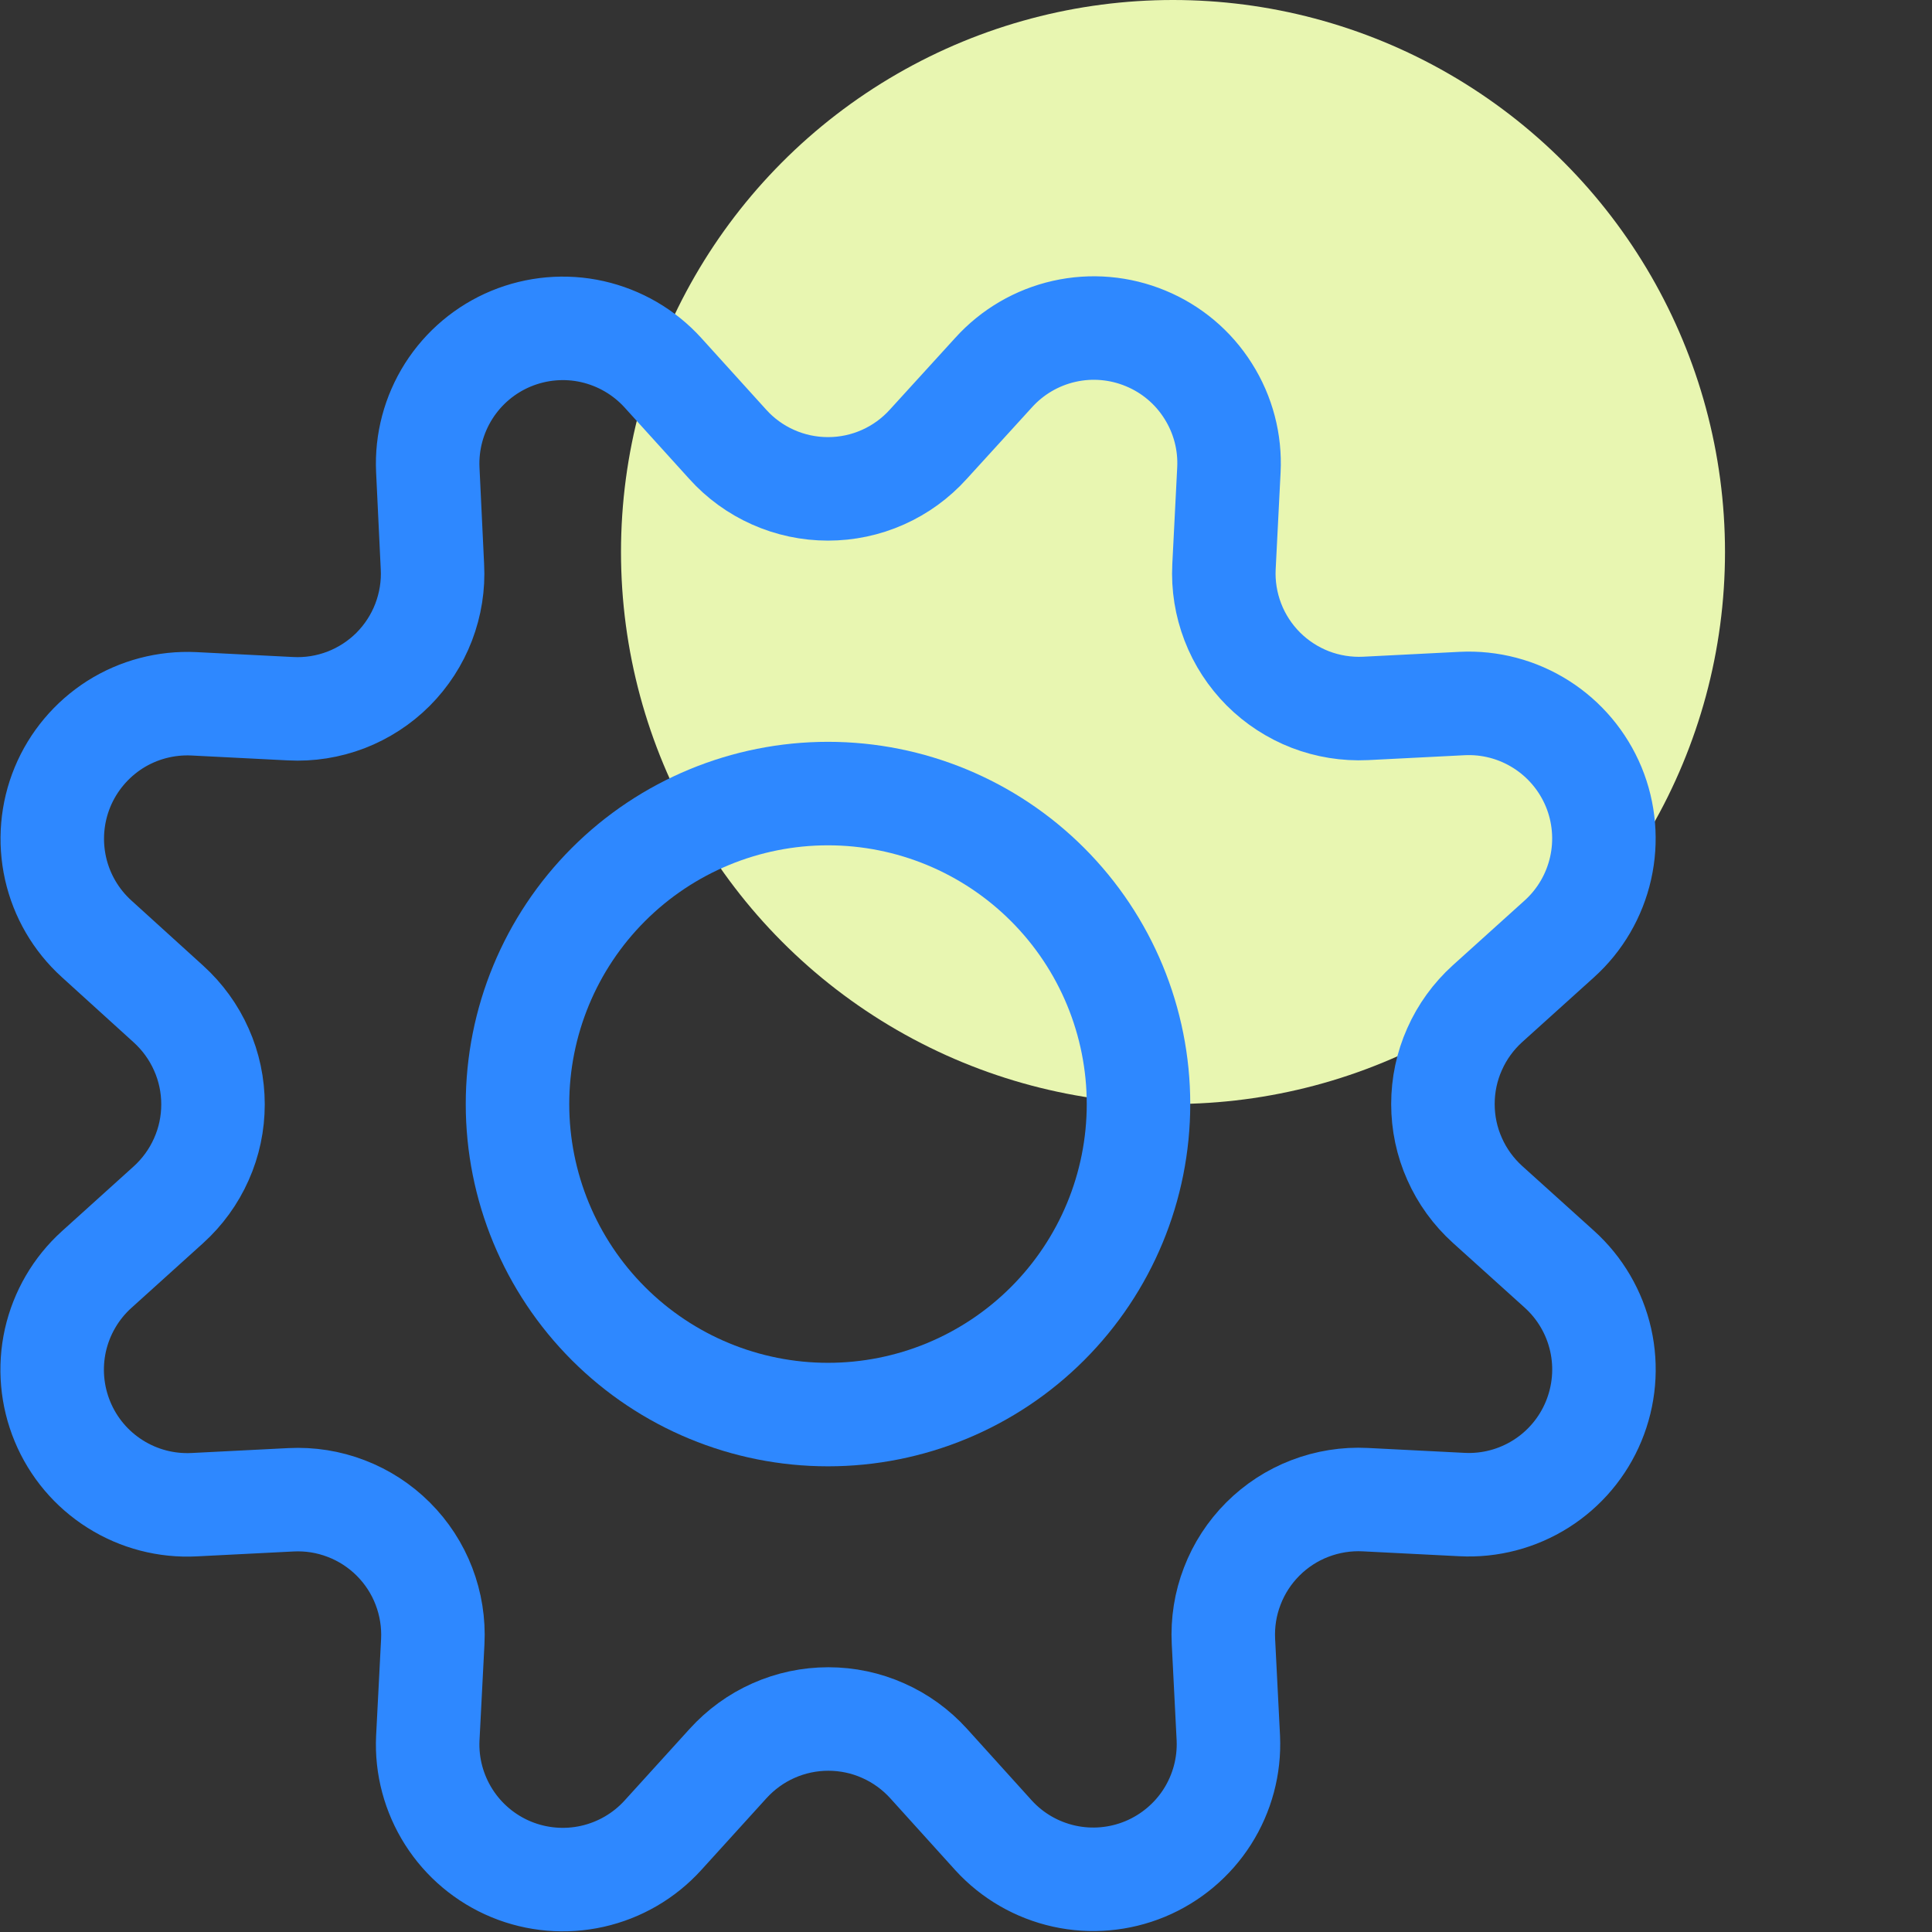
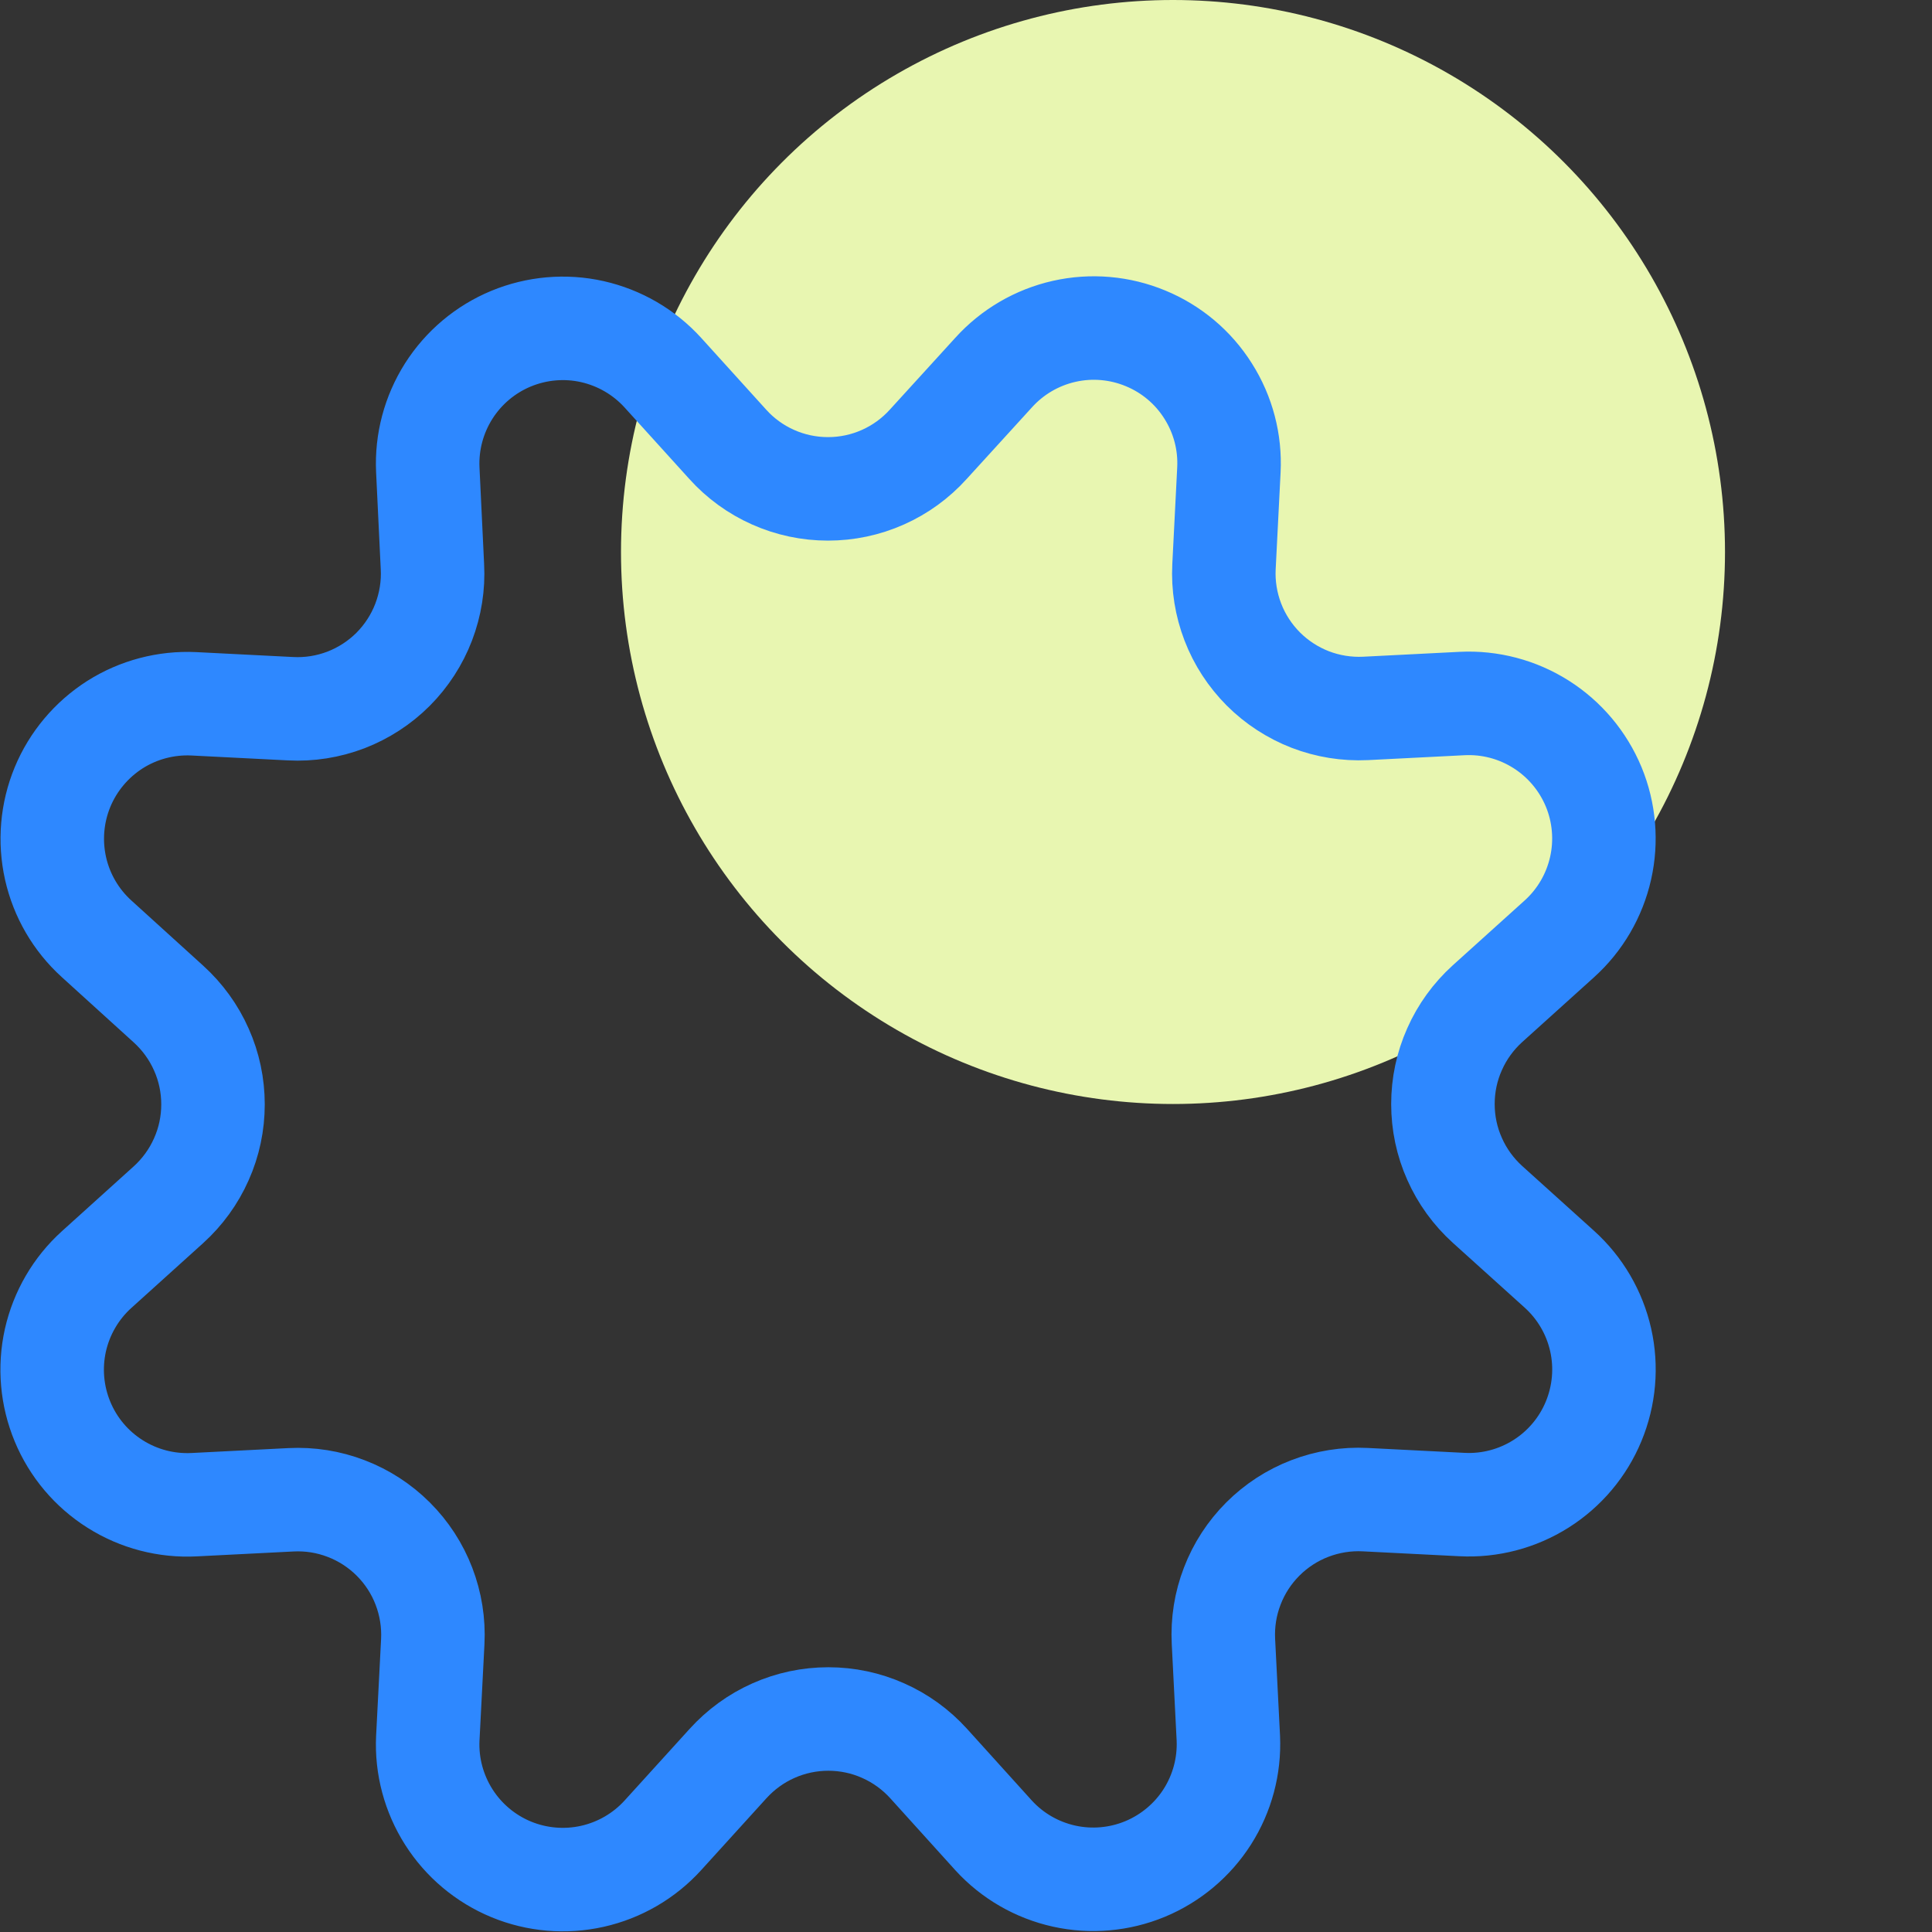
<svg xmlns="http://www.w3.org/2000/svg" width="28" height="28" viewBox="0 0 28 28" fill="none">
  <rect x="0" y="0" width="28" height="28" fill="#333333" stroke="none" />
  <circle cx="17" cy="8" r="8" fill="#E8F6B1" />
  <g clip-path="url(#clip0_1988_2535)">
    <path d="M10.546 6.438C10.729 6.642 10.954 6.805 11.204 6.916C11.455 7.028 11.726 7.085 12 7.085C12.274 7.085 12.545 7.028 12.796 6.916C13.046 6.805 13.27 6.642 13.454 6.438L14.4 5.4C14.671 5.1 15.028 4.891 15.423 4.802C15.817 4.713 16.23 4.749 16.603 4.904C16.977 5.058 17.294 5.325 17.509 5.667C17.726 6.009 17.831 6.409 17.81 6.813L17.739 8.213C17.725 8.486 17.769 8.759 17.867 9.014C17.965 9.27 18.116 9.501 18.309 9.695C18.502 9.888 18.734 10.039 18.989 10.138C19.244 10.236 19.517 10.28 19.79 10.267L21.19 10.196C21.593 10.176 21.993 10.281 22.335 10.498C22.676 10.714 22.942 11.031 23.097 11.404C23.251 11.777 23.286 12.19 23.197 12.584C23.108 12.978 22.9 13.335 22.6 13.606L21.558 14.546C21.355 14.73 21.192 14.954 21.081 15.205C20.969 15.455 20.912 15.726 20.912 16C20.912 16.275 20.969 16.546 21.081 16.796C21.192 17.047 21.355 17.271 21.558 17.455L22.6 18.395C22.9 18.666 23.109 19.023 23.198 19.418C23.287 19.812 23.251 20.225 23.096 20.599C22.942 20.972 22.675 21.289 22.333 21.505C21.991 21.721 21.591 21.826 21.187 21.805L19.787 21.734C19.513 21.72 19.24 21.764 18.984 21.862C18.728 21.96 18.496 22.111 18.302 22.305C18.108 22.499 17.957 22.731 17.859 22.987C17.76 23.243 17.717 23.516 17.731 23.79L17.802 25.19C17.82 25.592 17.714 25.989 17.498 26.329C17.282 26.668 16.966 26.933 16.595 27.087C16.223 27.241 15.813 27.277 15.421 27.19C15.028 27.103 14.671 26.897 14.4 26.6L13.459 25.559C13.275 25.356 13.051 25.193 12.8 25.082C12.55 24.97 12.279 24.913 12.005 24.913C11.731 24.913 11.46 24.97 11.209 25.082C10.959 25.193 10.735 25.356 10.551 25.559L9.606 26.6C9.335 26.898 8.978 27.105 8.585 27.193C8.192 27.281 7.781 27.246 7.408 27.092C7.036 26.938 6.72 26.673 6.504 26.333C6.288 25.993 6.181 25.595 6.2 25.192L6.272 23.792C6.286 23.518 6.242 23.245 6.144 22.989C6.046 22.733 5.895 22.501 5.701 22.307C5.507 22.113 5.275 21.962 5.019 21.864C4.763 21.765 4.49 21.722 4.216 21.736L2.816 21.807C2.412 21.828 2.012 21.724 1.67 21.508C1.328 21.293 1.061 20.977 0.906 20.603C0.751 20.23 0.715 19.818 0.803 19.423C0.892 19.029 1.1 18.671 1.4 18.4L2.441 17.46C2.644 17.276 2.807 17.052 2.918 16.801C3.03 16.551 3.087 16.28 3.087 16.006C3.087 15.731 3.03 15.46 2.918 15.21C2.807 14.959 2.644 14.735 2.441 14.551L1.4 13.606C1.101 13.335 0.893 12.978 0.805 12.585C0.717 12.191 0.752 11.78 0.906 11.407C1.06 11.035 1.326 10.719 1.666 10.502C2.007 10.286 2.406 10.181 2.809 10.2L4.209 10.271C4.483 10.286 4.757 10.242 5.014 10.144C5.27 10.045 5.503 9.894 5.697 9.7C5.891 9.505 6.042 9.272 6.14 9.016C6.238 8.759 6.282 8.485 6.267 8.211L6.2 6.81C6.181 6.407 6.287 6.009 6.503 5.668C6.719 5.328 7.035 5.062 7.407 4.908C7.78 4.754 8.191 4.718 8.584 4.806C8.978 4.895 9.335 5.102 9.606 5.4L10.546 6.438Z" stroke="#2E88FF" stroke-width="1.5" stroke-linecap="round" stroke-linejoin="round" />
-     <path d="M7.5 16.001C7.5 17.195 7.974 18.339 8.818 19.183C9.662 20.027 10.806 20.501 12 20.501C13.194 20.501 14.338 20.027 15.182 19.183C16.026 18.339 16.5 17.195 16.5 16.001C16.5 14.807 16.026 13.663 15.182 12.819C14.338 11.975 13.194 11.501 12 11.501C10.806 11.501 9.662 11.975 8.818 12.819C7.974 13.663 7.5 14.807 7.5 16.001V16.001Z" stroke="#2E88FF" stroke-width="1.5" stroke-linecap="round" stroke-linejoin="round" />
  </g>
  <defs>
    <clipPath id="clip0_1988_2535">
      <rect width="24" height="24" fill="white" transform="translate(0 4)" />
    </clipPath>
  </defs>
</svg>